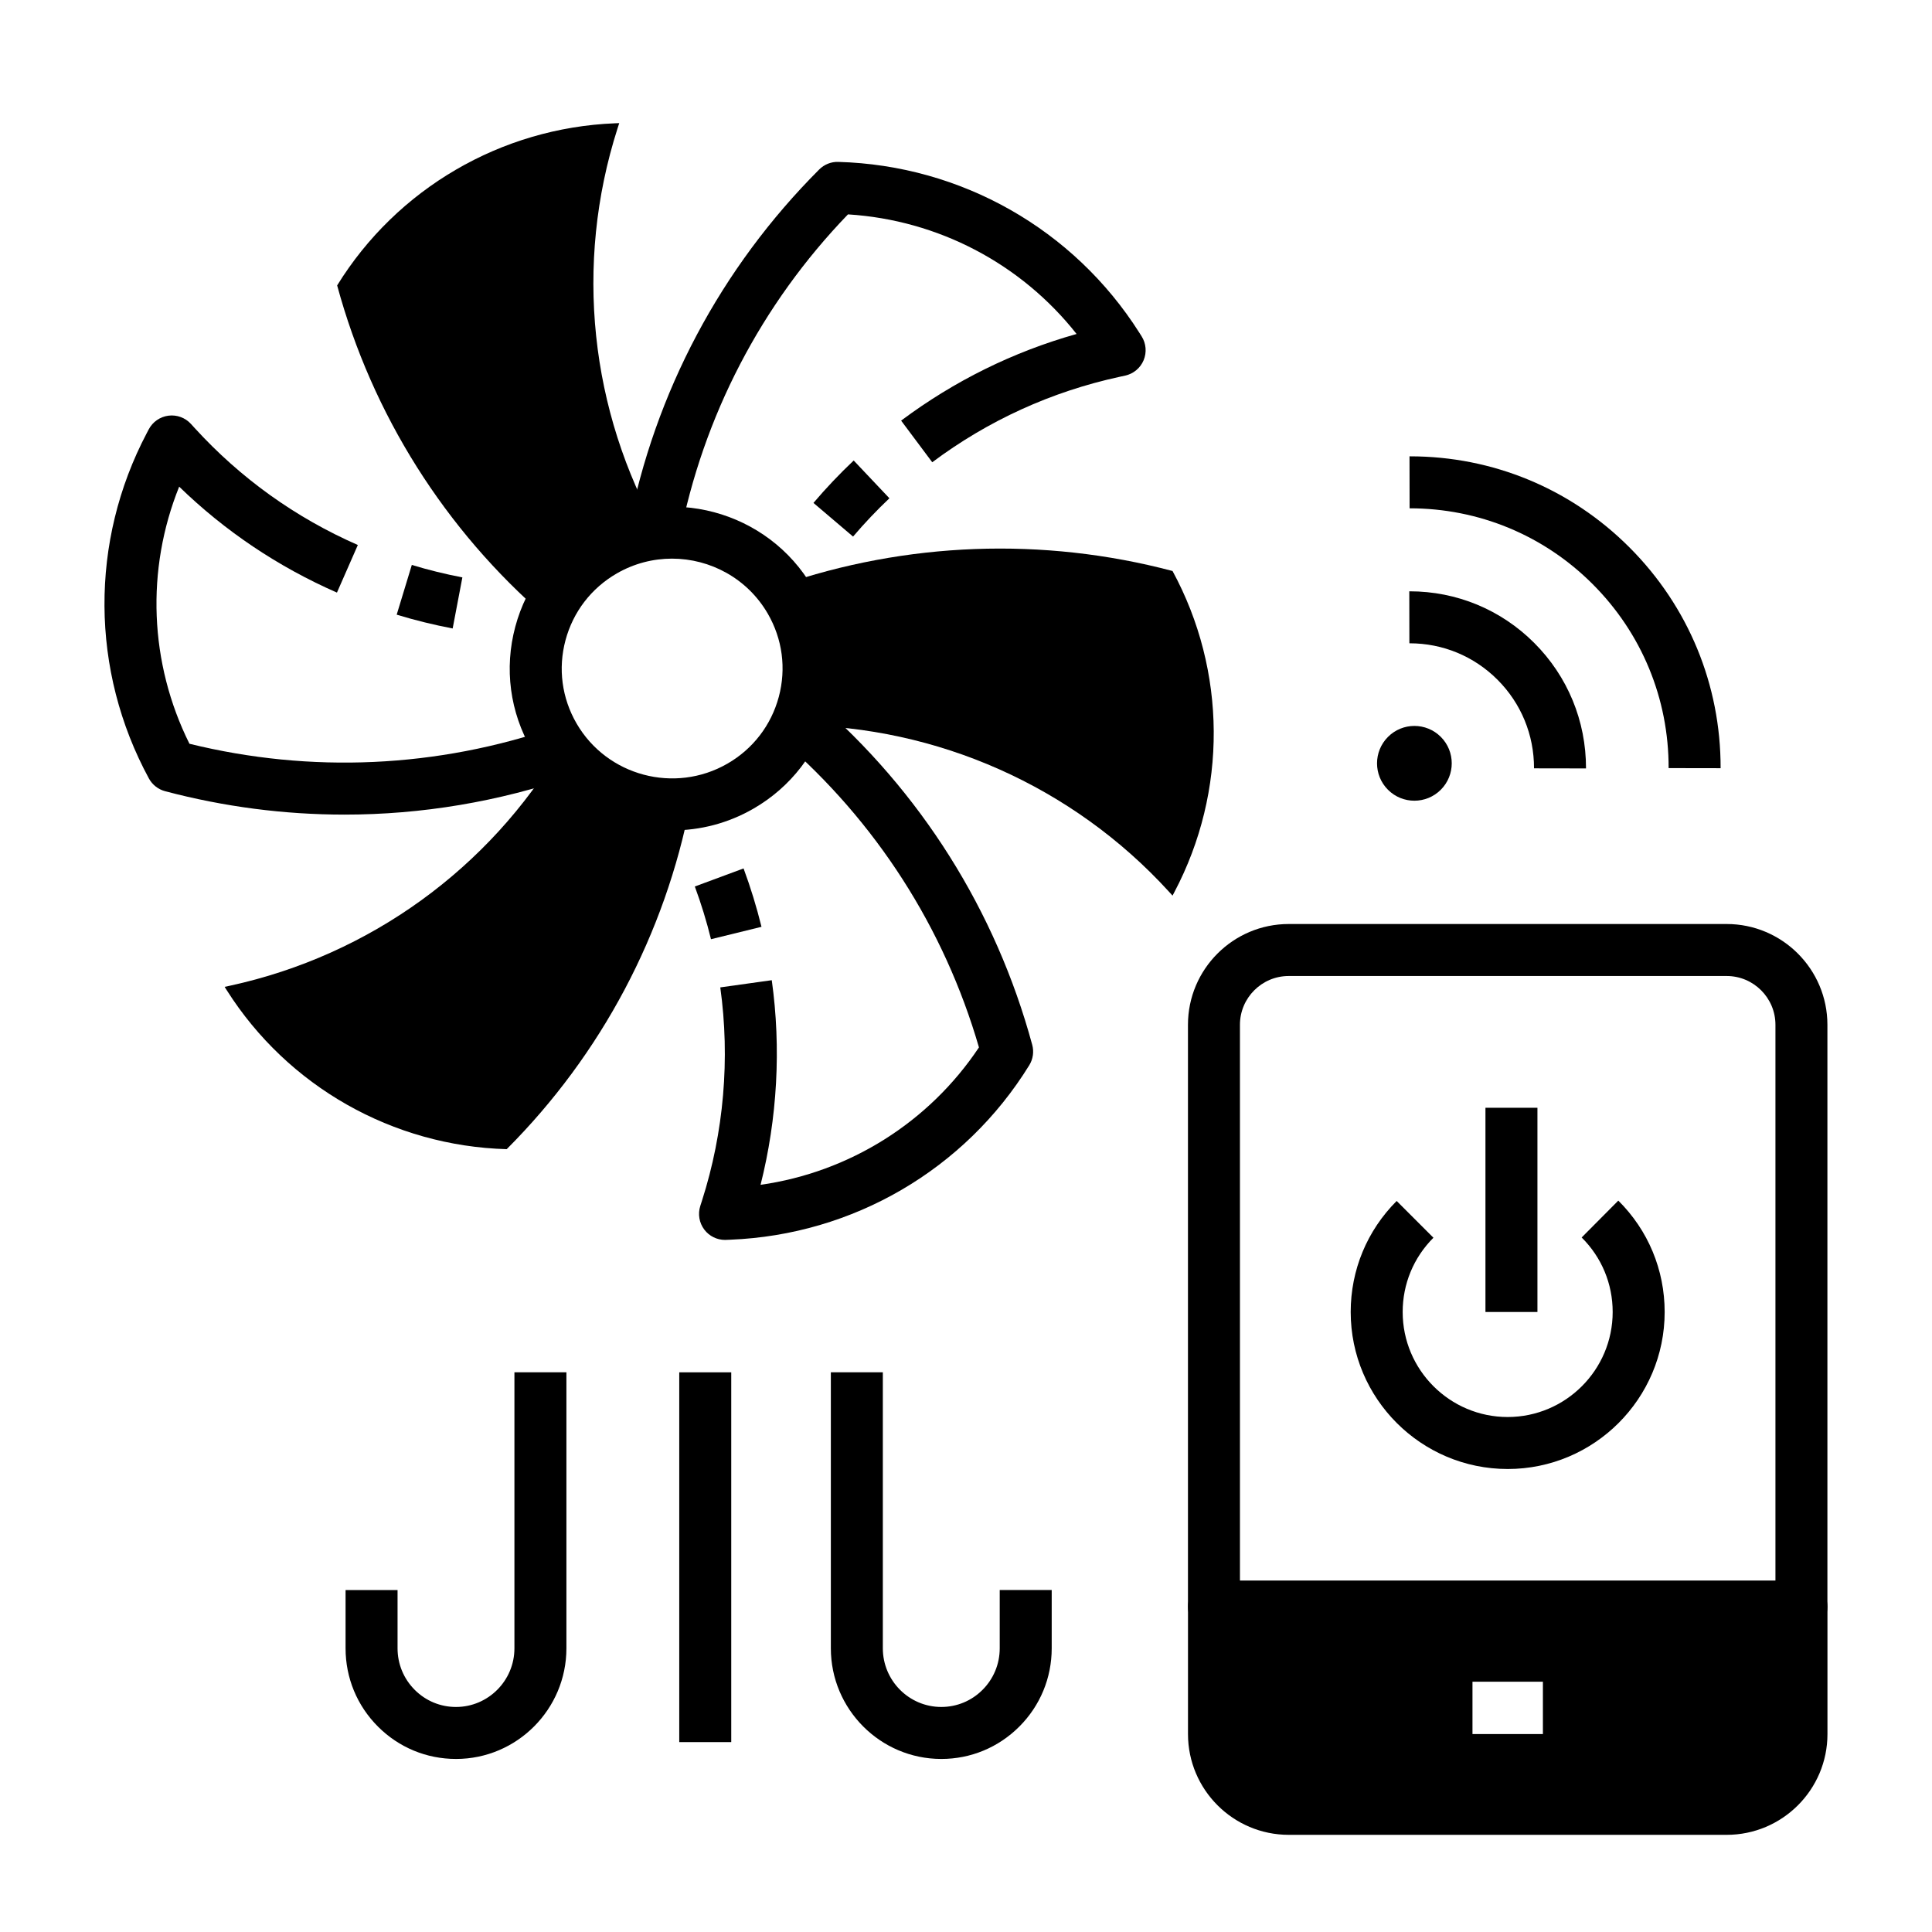
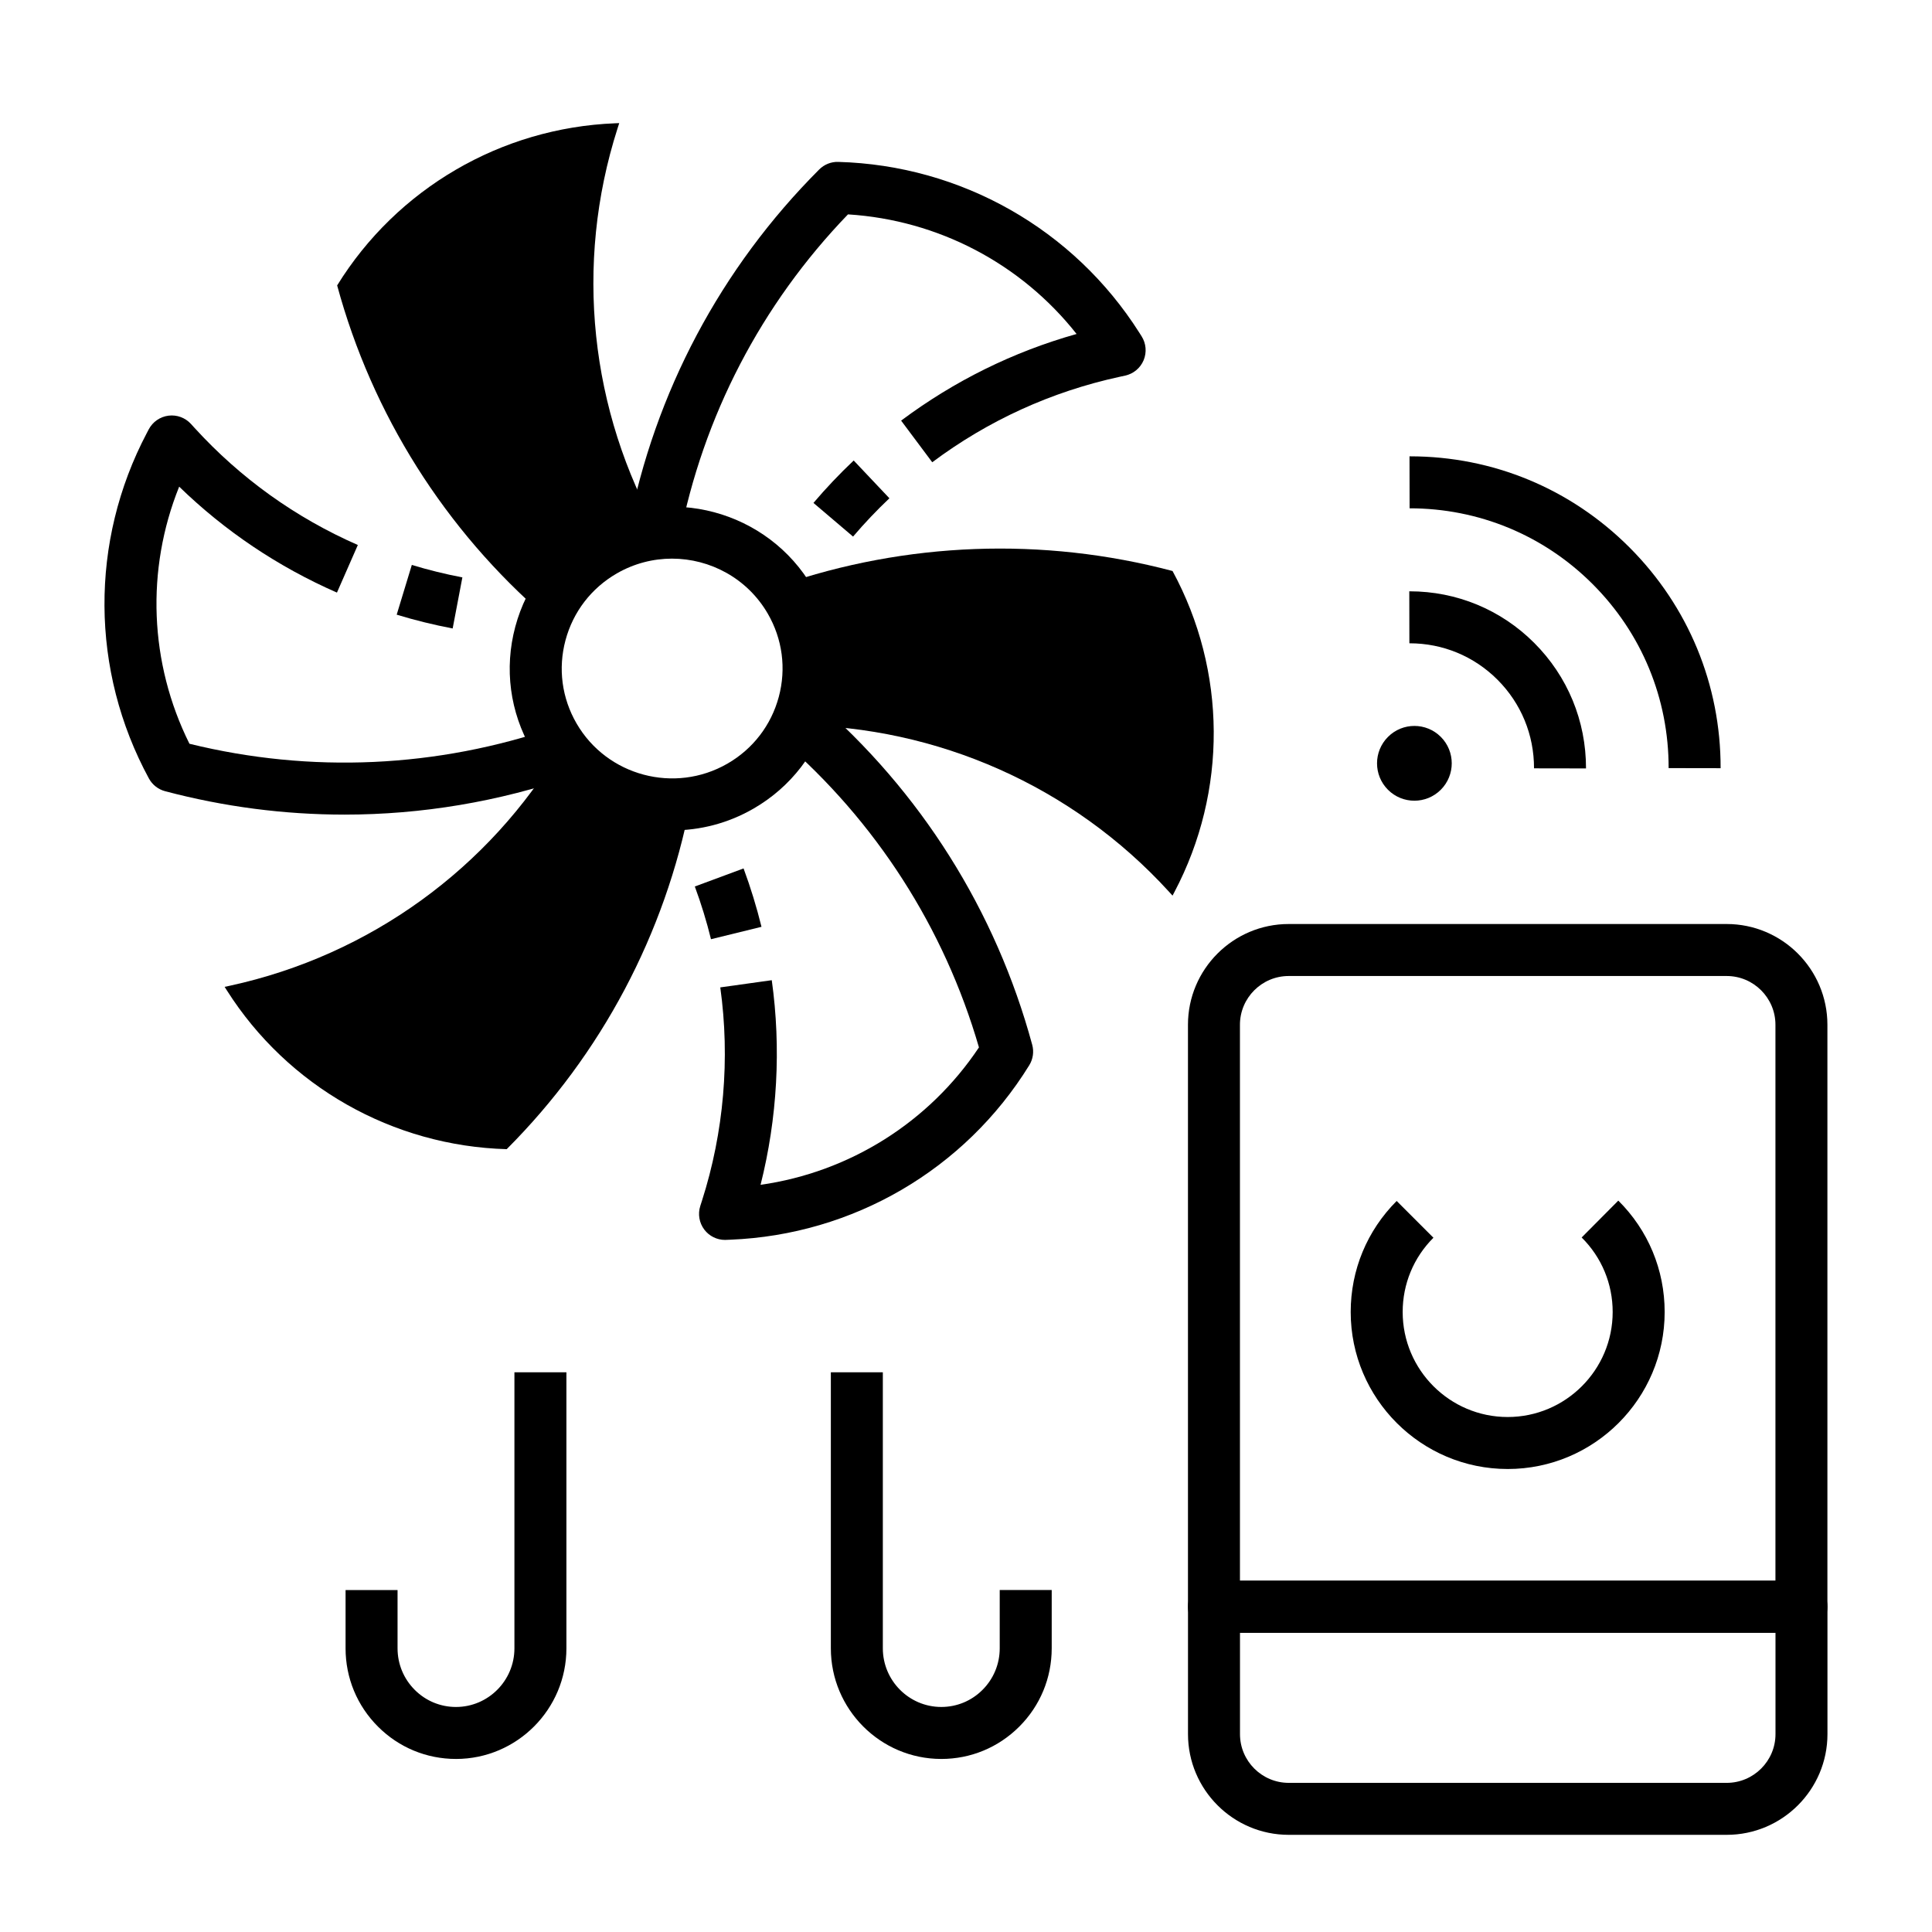
<svg xmlns="http://www.w3.org/2000/svg" fill="#000000" width="800px" height="800px" version="1.1" viewBox="144 144 512 512">
  <g>
    <path d="m322.2 364.06c-14.883 0-29.371-7.691-37.332-21.434-5.746-9.918-7.277-21.469-4.312-32.535 2.973-11.086 10.098-20.352 20.062-26.086 20.539-11.816 46.898-4.773 58.762 15.699 5.746 9.914 7.277 21.469 4.312 32.535-2.973 11.086-10.098 20.352-20.062 26.086-6.754 3.887-14.141 5.734-21.43 5.734zm-0.121-72.016c-4.965 0-9.988 1.258-14.586 3.902-6.773 3.894-11.609 10.188-13.629 17.711-2.012 7.504-0.973 15.336 2.926 22.062 8.066 13.922 25.996 18.703 39.969 10.664 6.773-3.894 11.609-10.188 13.629-17.711 2.008-7.504 0.973-15.336-2.926-22.062-5.414-9.336-15.266-14.566-25.383-14.566z" />
    <path d="m292.67 342.03c-18.984 32.016-50.613 55.125-87.703 63.188l-1.438 0.312 0.59 0.93c16.145 25.461 43.953 41.242 74.164 42.082 25.113-25.145 41.992-57.105 48.684-91.684-13.023 1.754-26.383-3.703-34.297-14.828z" />
    <path d="m235.28 359.88c-15.93 0-31.883-2.062-47.527-6.203-1.836-0.484-3.387-1.707-4.293-3.375-15.5-28.57-15.707-62.793-0.551-91.547l0.512-0.977c1.047-1.984 2.992-3.332 5.219-3.621 2.227-0.285 4.449 0.531 5.961 2.188l0.988 1.086c12.16 13.316 26.707 23.746 43.242 31l-5.535 12.613c-15.633-6.859-29.664-16.281-41.812-28.074-8.852 21.992-7.93 46.734 2.723 68.133 32.184 7.918 65.688 6.402 97.09-4.426l4.488 13.023c-19.645 6.781-40.055 10.18-60.504 10.18z" />
    <path d="m263.96 310.55c-4.984-0.949-9.977-2.176-14.832-3.656l4.008-13.18c4.387 1.332 8.895 2.445 13.398 3.301z" />
    <path d="m304.05 289.98c4.648-2.676 9.648-4.195 14.664-4.664-18.328-32.391-22.594-71.246-11.059-107.29l0.449-1.398-1.102 0.043c-30.199 1.203-57.816 17.316-73.652 42.969 9.293 34.25 28.629 64.801 55.336 87.867 2.926-7.125 8.152-13.383 15.363-17.531z" />
    <path d="m324.04 286.78-13.523-2.617c7.008-36.195 24.496-69.129 50.574-95.242 1.34-1.34 3.176-2.082 5.066-2.016 32.559 0.906 62.387 17.836 79.789 45.281l0.586 0.926c1.207 1.898 1.41 4.269 0.543 6.348-0.867 2.078-2.695 3.598-4.894 4.078l-1.438 0.312c-18.129 3.941-34.844 11.562-49.688 22.652l-8.246-11.035c14.086-10.523 29.691-18.227 46.5-22.961-14.699-18.625-36.66-30.191-60.582-31.695-22.965 23.805-38.395 53.469-44.688 85.969z" />
    <path d="m370.07 286.2-10.496-8.922c3.332-3.922 6.922-7.703 10.664-11.242l9.465 10.012c-3.383 3.199-6.621 6.613-9.633 10.152z" />
    <path d="m454.73 295.32c-34.41-9.102-70.625-7.691-104.02 3.824 0.977 1.262 1.891 2.598 2.715 4.019 6.078 10.492 6.246 22.758 1.555 32.996 37.312 0.375 73.215 16.121 98.766 44.102l0.988 1.086 0.512-0.973c14.055-26.672 13.863-58.559-0.512-85.055z" />
    <path d="m336.14 472.59c-2.144 0-4.176-1-5.481-2.719-1.359-1.789-1.762-4.129-1.078-6.273l0.449-1.395c5.805-18.133 7.481-37.684 4.852-56.535l13.645-1.906c2.516 18.004 1.48 36.578-2.969 54.23 23.551-3.359 44.602-16.523 57.875-36.422-9.211-31.719-27.273-59.859-52.371-81.539l9.004-10.426c27.953 24.145 47.828 55.707 57.484 91.277 0.5 1.84 0.215 3.801-0.789 5.422-17.07 27.652-46.691 44.934-79.238 46.23l-1.102 0.043c-0.098 0.008-0.191 0.012-0.281 0.012z" />
    <path d="m332.42 392.9c-1.156-4.715-2.602-9.414-4.285-13.969l12.918-4.789c1.867 5.043 3.465 10.25 4.75 15.473z" />
    <path d="m599.98 347.58-13.777-0.023c0.031-18.43-7.125-35.75-20.152-48.777-12.973-12.973-30.23-20.078-48.492-20.07l-0.023-13.777h0.145c21.934 0 42.566 8.555 58.113 24.102 15.637 15.641 24.227 36.43 24.188 58.547z" />
    <path d="m564.31 347.64-13.777-0.023c0.016-8.887-3.426-17.23-9.688-23.492-6.219-6.219-14.488-9.645-23.285-9.645h-0.059l-0.023-13.777h0.082c12.477 0 24.203 4.856 33.027 13.676 8.871 8.875 13.742 20.684 13.723 33.262z" />
    <path d="m525.83 339.28c3.863 3.867 3.863 10.141-0.004 14.012-3.867 3.871-10.137 3.871-14 0.004s-3.863-10.141 0.004-14.012 10.133-3.871 14-0.004z" />
    <path d="m543.55 533.3c-22.941 0-41.602-18.664-41.602-41.609 0-11.113 4.328-21.562 12.184-29.422l9.742 9.742c-5.258 5.258-8.152 12.246-8.152 19.68 0 15.348 12.484 27.832 27.824 27.832 15.344 0 27.828-12.484 27.828-27.832 0-7.469-2.918-14.484-8.219-19.746l9.711-9.773c7.922 7.871 12.285 18.355 12.285 29.52 0.004 22.941-18.66 41.609-41.602 41.609z" />
-     <path d="m537.66 437.57h13.777v54.121h-13.777z" />
    <path d="m621.4 576.69h-155.69c-3.805 0-6.887-3.082-6.887-6.887v-154.23c0-14.723 11.977-26.699 26.699-26.699h116.06c14.723 0 26.699 11.977 26.699 26.699v154.23c0.004 3.805-3.082 6.891-6.887 6.891zm-148.8-13.777h141.91v-147.34c0-7.125-5.797-12.922-12.926-12.922h-116.06c-7.125 0-12.926 5.797-12.926 12.922z" />
    <path d="m601.59 630.25h-116.06c-14.723 0-26.699-11.977-26.699-26.699v-33.754c0-3.805 3.082-6.887 6.887-6.887h155.69c3.805 0 6.887 3.082 6.887 6.887v33.754c0.004 14.723-11.977 26.699-26.699 26.699zm-128.98-53.562v26.867c0 7.125 5.797 12.922 12.926 12.922h116.06c7.125 0 12.926-5.797 12.926-12.922v-26.867z" />
-     <path d="m465.71 569.8v33.754c0 10.941 8.871 19.812 19.812 19.812h116.06c10.941 0 19.812-8.871 19.812-19.812v-33.754zm87.176 33.746h-18.664v-13.867h18.664z" />
-     <path d="m324.01 507.68h13.777v97.992h-13.777z" />
+     <path d="m324.01 507.68h13.777h-13.777z" />
    <path d="m393.45 610.14h-0.039c-16.113-0.02-29.227-13.176-29.227-29.324v-73.145h13.777v73.145c0 8.562 6.938 15.535 15.469 15.547h0.02c4.121 0 8-1.605 10.922-4.527 2.941-2.938 4.566-6.856 4.566-11.023v-15.438h13.777v15.438c0 7.852-3.055 15.227-8.605 20.77-5.527 5.519-12.859 8.559-20.66 8.559z" />
    <path d="m264.84 610.14c-7.797 0-15.133-3.035-20.656-8.555-5.551-5.543-8.605-12.918-8.605-20.77v-15.438h13.777v15.438c0 4.168 1.621 8.082 4.562 11.023 2.922 2.918 6.801 4.527 10.922 4.527h0.02c8.531-0.012 15.469-6.984 15.469-15.547v-73.145h13.777v73.145c0 16.148-13.109 29.301-29.227 29.324-0.012-0.004-0.023-0.004-0.039-0.004z" />
  </g>
</svg>